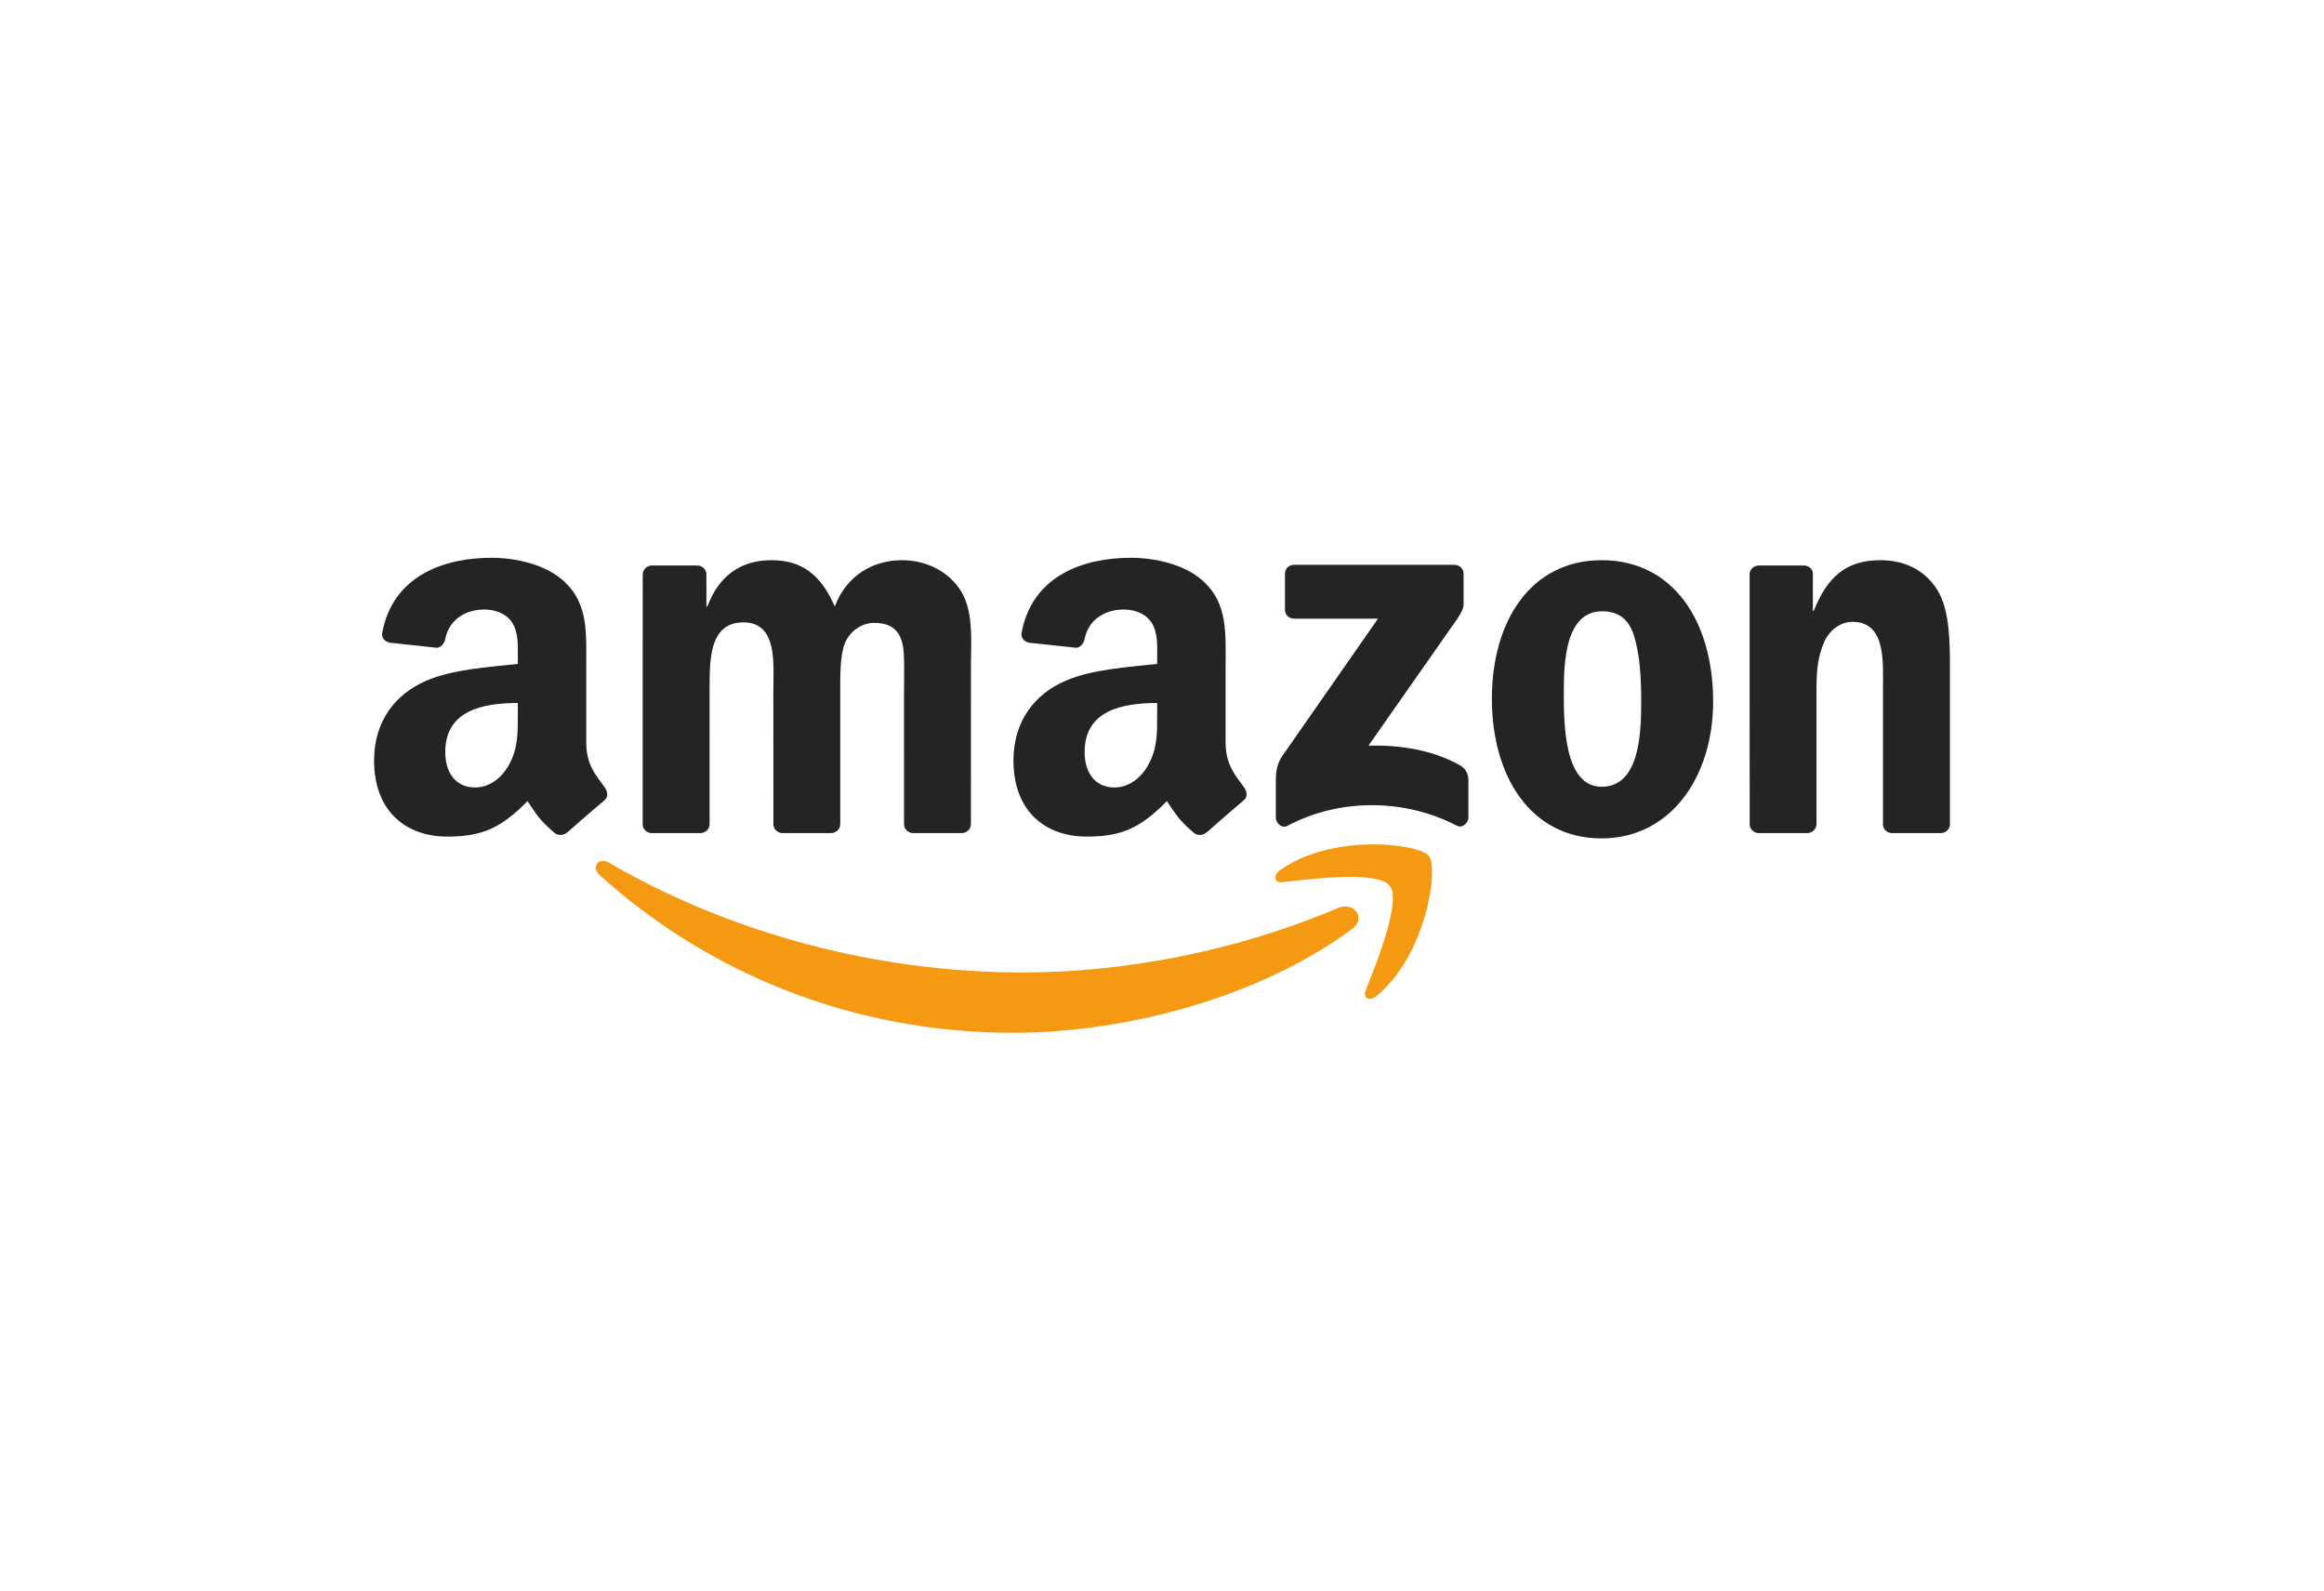
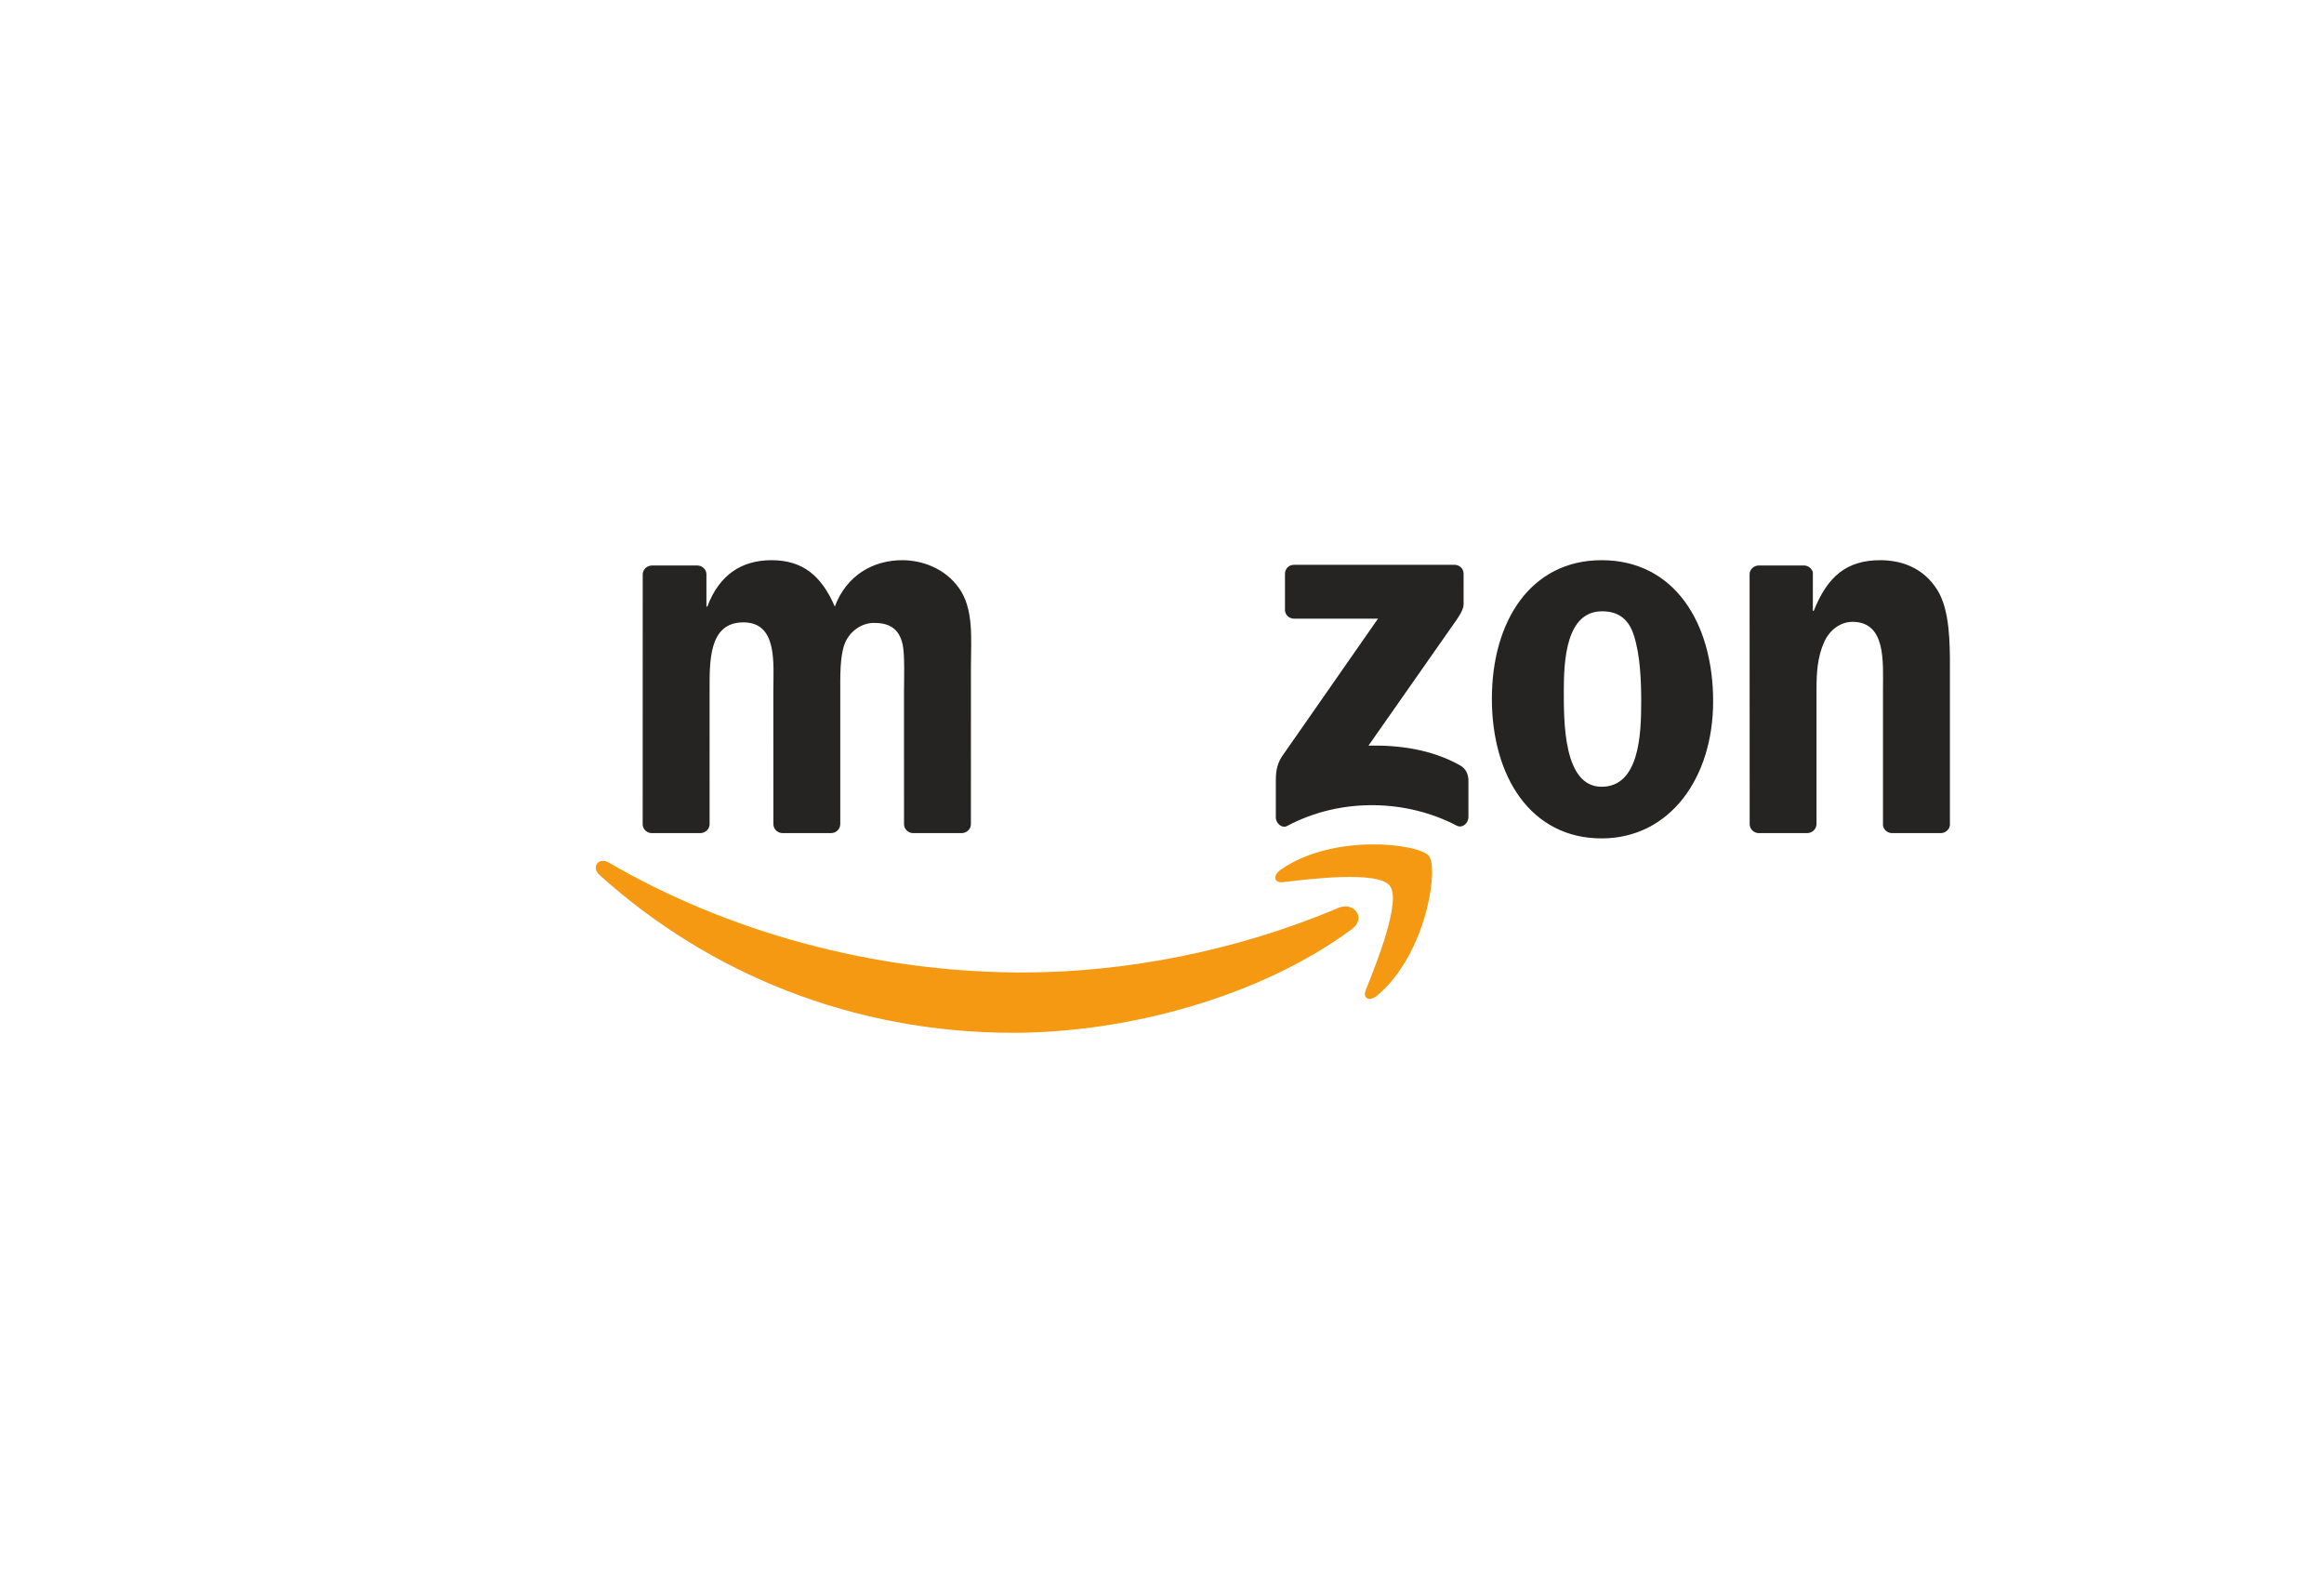
<svg xmlns="http://www.w3.org/2000/svg" viewBox="0 0 48260 33020" style="shape-rendering:geometricPrecision; text-rendering:geometricPrecision; image-rendering:optimizeQuality; fill-rule:evenodd; clip-rule:evenodd" version="1.1" height="330.2mm" width="482.6mm" xml:space="preserve">
  <defs>
    <style type="text/css">
   
    .fil0 {fill:#F49911}
    .fil1 {fill:#252422}
   
  </style>
  </defs>
  <g id="Layer_x0020_1">
    <g id="_2543099037120">
      <path d="M28069.4 19291.32c-1901.2,1403.08 -4657.73,2149.38 -7031.2,2149.38 -3326.72,0 -6322.22,-1229.64 -8589.22,-3276.66 -178.01,-160.65 -19.22,-380.34 194.74,-255.81 2445.73,1423.28 5470.17,2280.4 8594.14,2280.4 2107.31,0 4423.81,-437.32 6555.25,-1341.34 321.46,-136.42 590.97,211.81 276.29,444.03z" class="fil0" />
      <path d="M28860.7 18388.18c-243.29,-311.42 -1607.65,-147.65 -2220.43,-74.25 -185.66,22.21 -214.51,-139.8 -47.13,-257.36 1088.31,-764.47 2871.52,-543.68 3078.77,-287.91 208.97,258.28 -54.58,2046.15 -1074.63,2899.49 -156.93,131.24 -306.05,61.26 -236.52,-112.22 229.42,-573.05 743.27,-1856.29 499.94,-2167.75z" class="fil0" />
      <path d="M26683.45 12656.44l0 -742.75c0.45,-113.03 85.71,-188.42 188.29,-188.19l3329.1 -0.33c106.39,0.03 191.84,77.51 192.07,187.64l-0.23 637.01c-0.78,106.82 -90.76,246.33 -250.66,467.61l-1724.4 2462.11c640.14,-15.05 1317.24,80.73 1898.89,407.69 131.11,73.66 166.25,182.91 176.6,289.96l0 792.44c0,109.29 -119.48,235.61 -245.05,169.87 -1024.77,-536.72 -2384.54,-595.46 -3517.52,6.51 -115.81,61.71 -236.98,-62.82 -236.98,-172.11l0 -753.43c0,-120.46 2.28,-326.73 123.84,-510.5l1997.92 -2866.21 -1739.54 -0.33c-106.3,0 -191.65,-75.74 -192.33,-186.99z" class="fil1" />
      <path d="M14539.84 17295.68l-1012.79 0c-96.32,-6.29 -173.37,-78.74 -181.16,-171.2l0.69 -5198.09c0,-104.01 87.5,-187.12 195.42,-187.12l943.23 -0.32c98.67,5.11 177.93,79.78 184.22,174.58l0 678.66 18.92 0c245.84,-656.32 709.05,-962.6 1332.97,-962.6 633.39,0 1030.46,306.28 1314.17,962.6 245.74,-656.32 803.56,-962.6 1399.14,-962.6 425.44,0 888.62,175.01 1172.29,568.82 321.42,437.52 255.38,1071.96 255.38,1629.87l-0.81 3280.28c0,103.88 -87.54,187.12 -195.3,187.12l-1011.64 0c-101.67,-6.51 -181.85,-87.05 -181.85,-186.7l-0.29 -2755.65c0,-218.78 19.02,-765.74 -28.33,-973.61 -75.62,-349.98 -302.47,-448.46 -595.53,-448.46 -245.83,0 -501.11,164.13 -605.16,426.61 -104.01,262.51 -94.47,700.03 -94.47,995.46l0 2755.23c0,103.88 -87.5,187.12 -195.33,187.12l-1011.61 0c-101.64,-6.51 -181.85,-87.05 -181.85,-186.7l-1 -2755.65c0,-579.76 94.53,-1432.94 -623.93,-1432.94 -728,0 -699.57,831.33 -699.57,1432.94l-0.45 2755.23c0.06,103.88 -87.44,187.12 -195.36,187.12z" class="fil1" />
      <path d="M33268.11 12690.64c-746.96,0 -794.18,1017.21 -794.18,1651.68 0,634.41 -9.44,1990.79 784.77,1990.79 784.76,0 822.44,-1093.84 822.44,-1761.04 0,-437.52 -18.83,-962.57 -151.17,-1378.26 -113.62,-360.99 -340.54,-503.17 -661.86,-503.17zm-9.41 -1061.05c1503.25,0 2316.15,1290.8 2316.15,2931.51 0,1586.03 -897.93,2844.06 -2316.15,2844.06 -1474.89,0 -2278.51,-1290.82 -2278.51,-2898.74 0,-1618.89 813.06,-2876.83 2278.51,-2876.83z" class="fil1" />
      <path d="M37524.31 17295.68l-1009.01 0c-101.44,-6.51 -181.75,-87.05 -181.75,-186.7l-1.62 -5200.08c8.53,-95.05 92.48,-169.63 194.51,-169.63l939.51 -0.32c88.35,4.59 161.3,65 179.93,145.63l0 795.12 19.05 0c283.64,-711.04 680.58,-1050.11 1380.22,-1050.11 453.66,0 898.15,164.07 1181.79,612.56 264.83,415.63 264.83,1115.72 264.83,1618.92l0 3270.8c-11.5,92.23 -94.09,163.81 -194.16,163.81l-1015.36 0c-93.72,-6.06 -169.34,-74.93 -180.34,-163.81l0 -2822.31c0,-568.82 66.17,-1400.15 -633.47,-1400.15 -245.86,0 -472.75,164.07 -586.04,415.67 -141.76,317.15 -160.84,634.44 -160.84,984.48l0 2799c-1.83,103.88 -89.36,187.12 -197.25,187.12z" class="fil1" />
-       <path d="M25050.71 17282.65c-67.08,60.15 -163.7,64.19 -239.29,23.58 -336.36,-279.57 -396.71,-408.83 -580.51,-674.95 -556.02,566.34 -949.86,736.21 -1669.82,736.21 -852.66,0 -1516.02,-526.2 -1516.02,-1578.55 0,-822.18 445.3,-1381.23 1080.13,-1655.3 549.51,-241.21 1317.04,-285.04 1904.43,-350.82l0 -131.54c0,-241.18 18.95,-526.22 -123.13,-734.44 -123.3,-186.44 -360.05,-263.16 -568.56,-263.16 -386.26,0 -729.63,197.93 -814.07,608.15 -17.46,91.29 -84.12,181.56 -175.89,186.18l-981.68 -106.19c-82.85,-18.73 -174.98,-85.2 -151.07,-211.75 225.61,-1190.98 1301.05,-1550.76 2264.92,-1550.76 492.62,0 1136.89,131.53 1525.3,504.31 492.75,460.41 445.3,1074.33 445.3,1743.06l0 1577.93c0,474.57 197.25,682.83 382.32,938.63 64.7,92.09 79.29,201.71 -3.33,268.96 -206.88,173.47 -574.42,492.74 -776.71,672.7l-2.32 -2.25zm-1021.08 -2469.37c0,394.7 9.44,723.51 -189.53,1074.37 -161.07,285.04 -416.81,460.41 -701.14,460.41 -388.44,0 -615.78,-296.09 -615.78,-734.55 0,-862.56 773.72,-1019.42 1506.45,-1019.42l0 219.19z" class="fil1" />
-       <path d="M11773.73 17282.65c-67.08,60.15 -163.77,64.19 -239.26,23.58 -336.43,-279.57 -396.71,-408.83 -580.57,-674.95 -555.93,566.34 -949.71,736.21 -1669.76,736.21 -852.79,0 -1515.92,-526.2 -1515.92,-1578.55 0,-822.18 445.3,-1381.23 1080.1,-1655.3 549.51,-241.21 1316.97,-285.04 1904.26,-350.82l0 -131.54c0,-241.18 18.98,-526.22 -123.03,-734.44 -123.2,-186.44 -360.14,-263.16 -568.5,-263.16 -386.26,0 -729.79,197.93 -814,608.15 -17.65,91.29 -84.22,181.56 -176.08,186.18l-981.52 -106.19c-82.95,-18.73 -175.17,-85.2 -151.14,-211.75 225.48,-1190.98 1300.95,-1550.76 2264.76,-1550.76 492.78,0 1136.96,131.53 1525.49,504.31 492.59,460.41 445.27,1074.33 445.27,1743.06l0 1577.93c0,474.57 197.15,682.83 382.25,938.63 64.61,92.09 79.2,201.71 -3.22,268.96 -206.89,173.47 -574.55,492.74 -776.72,672.7l-2.41 -2.25zm-1021.15 -2469.37c0,394.7 9.57,723.51 -189.47,1074.37 -160.97,285.04 -416.77,460.41 -701.03,460.41 -388.47,0 -615.85,-296.09 -615.85,-734.55 0,-862.56 773.79,-1019.42 1506.35,-1019.42l0 219.19z" class="fil1" />
    </g>
  </g>
</svg>